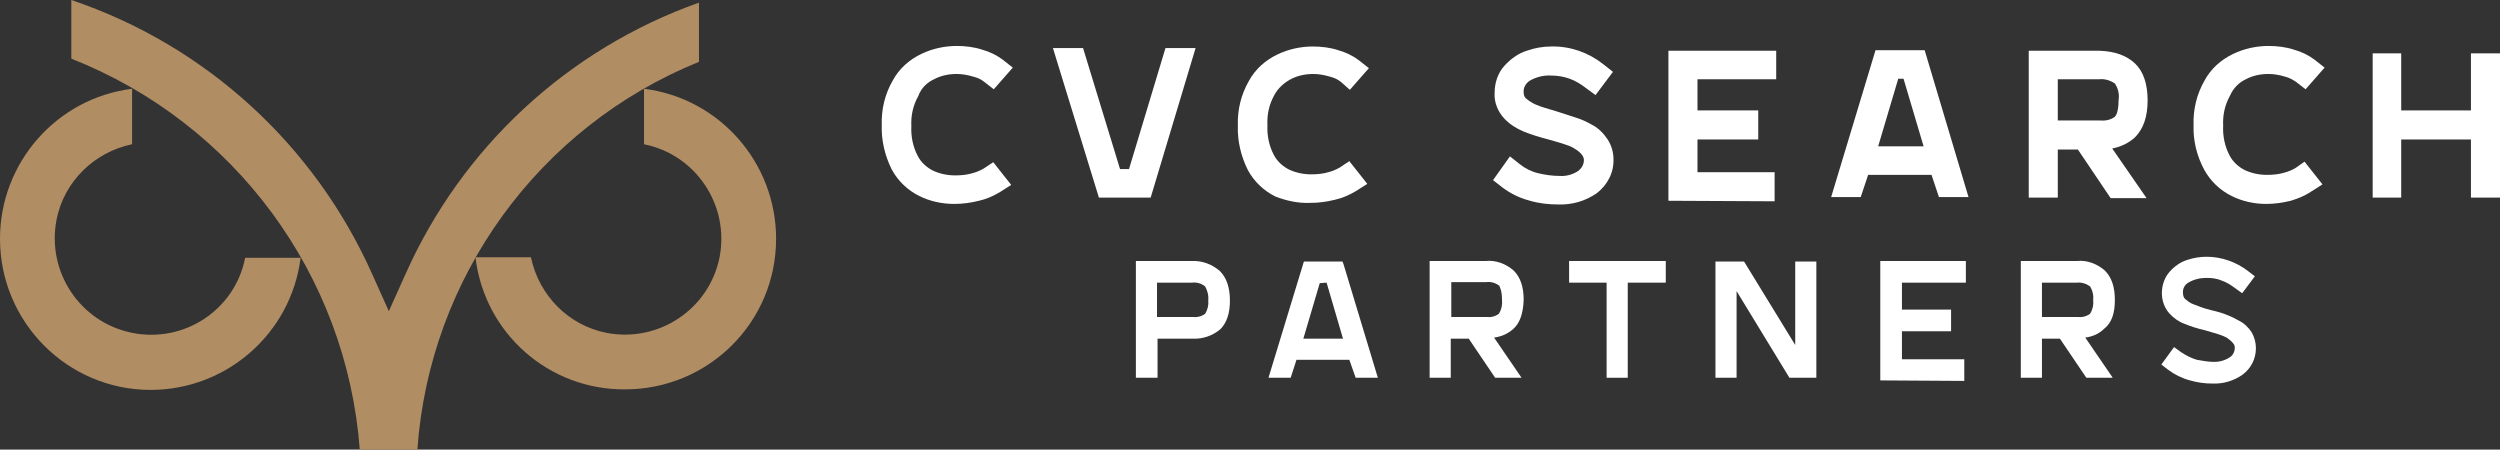
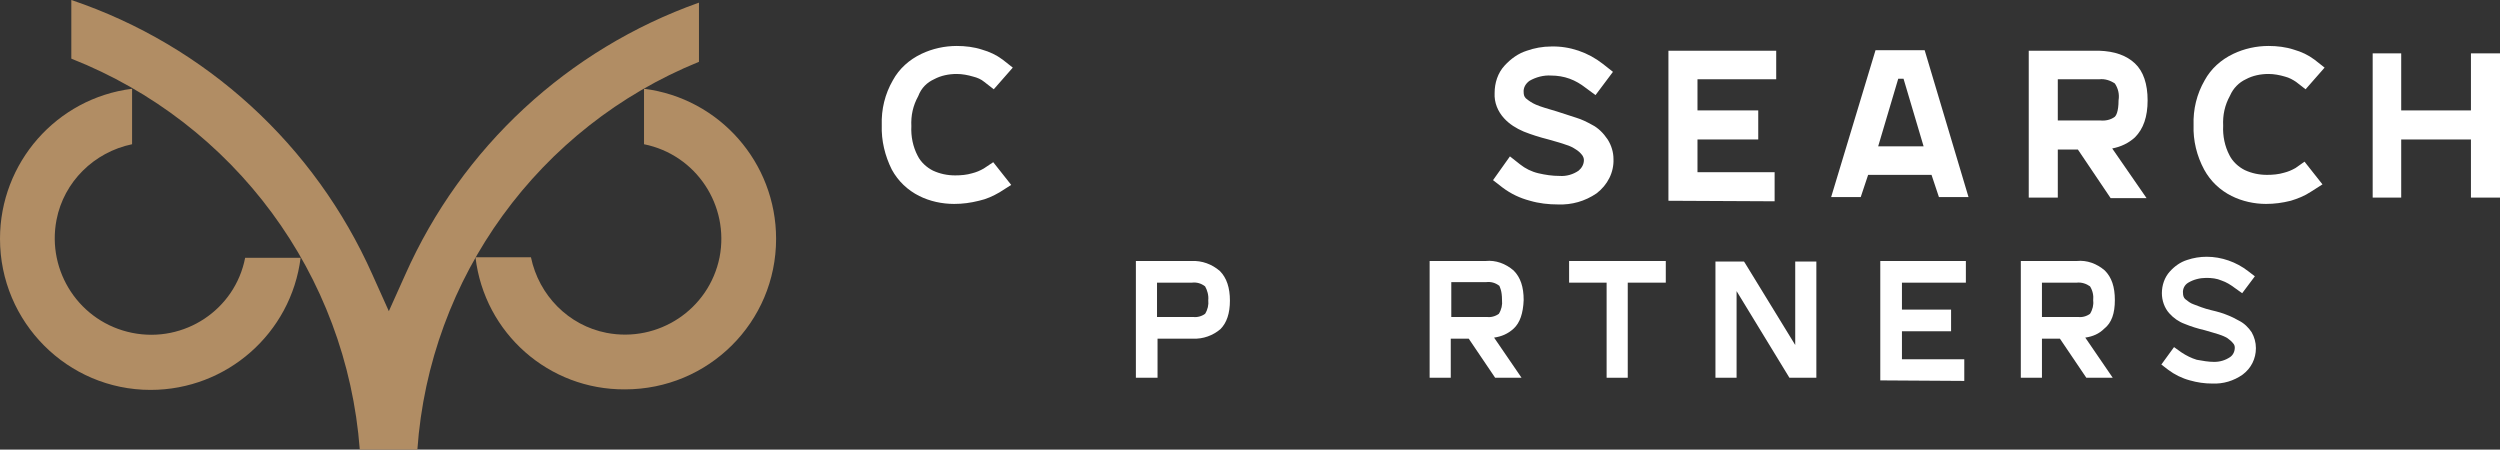
<svg xmlns="http://www.w3.org/2000/svg" version="1.1" id="Layer_1" x="0px" y="0px" viewBox="0 0 473.2 85.1" enable-background="new 0 0 473.2 85.1" xml:space="preserve">
  <rect x="0" y="0" width="473.2" height="85.1" fill="#333333" stroke="none" />
  <path fill="#B18D64" d="M118.3,73.7c15.8,0,28.6-12.7,28.6-28.5c0-14.4-10.7-26.6-25-28.4v10.5c9.9,2,16.2,11.6,14.3,21.4  c-2,9.9-11.6,16.2-21.4,14.3c-7.2-1.4-12.8-7.1-14.3-14.3H90C91.7,63.1,103.9,73.8,118.3,73.7" />
  <path fill="#B18D64" d="M0,45.2C0,61,12.8,73.8,28.5,73.8c14.4,0,26.6-10.7,28.4-25H46.4C44.5,58.6,34.9,65,25,63  c-9.9-2-16.2-11.6-14.3-21.4c1.4-7.2,7.1-12.8,14.3-14.3V16.8C10.7,18.6,0,30.8,0,45.2" />
  <path fill="#B18D64" d="M132.3,11.7V0.5C107.5,9.3,87.4,27.9,76.7,52l-3.1,6.9L70.5,52C59.6,27.5,39,8.6,13.5,0v11.1  c30.9,12.2,52.1,40.9,54.6,74h10.9C81.3,52.5,102,24,132.3,11.7" />
  <path fill="#FFFFFF" d="M176.8,15c1.3-0.7,2.8-1,4.3-1c1,0,2.1,0.2,3.1,0.5c0.8,0.2,1.5,0.5,2.1,1l1.8,1.4l3.6-4.1l-1.9-1.5  c-1.2-0.9-2.5-1.5-3.9-1.9c-1.5-0.5-3.2-0.7-4.8-0.7c-2.3,0-4.6,0.5-6.7,1.5c-2.3,1.1-4.2,2.8-5.4,5c-1.5,2.6-2.2,5.5-2.1,8.5  c-0.1,2.9,0.6,5.8,1.9,8.4c1.2,2.2,3,3.9,5.2,5c2,1,4.3,1.5,6.6,1.5c1.6,0,3.1-0.2,4.7-0.6c1.4-0.3,2.7-0.9,3.9-1.6l2.2-1.4  l-3.4-4.3l-1.8,1.2c-0.7,0.4-1.4,0.7-2.2,0.9c-1,0.3-2.1,0.4-3.2,0.4c-1.5,0-2.9-0.3-4.2-0.9c-1.2-0.6-2.3-1.6-2.9-2.8  c-0.9-1.7-1.3-3.7-1.2-5.6c-0.1-2,0.3-3.9,1.3-5.7C174.4,16.6,175.5,15.6,176.8,15" />
-   <polygon fill="#FFFFFF" points="226.3,9.1 220.6,9.1 213.7,32 212,32 205,9.1 199.3,9.1 208,37.4 217.8,37.4 " />
-   <path fill="#FFFFFF" d="M248,38.4c1.6,0,3.1-0.2,4.7-0.6c1.4-0.3,2.7-0.9,3.9-1.6l2.2-1.4l-3.4-4.3l-1.8,1.2  c-0.7,0.4-1.4,0.7-2.2,0.9c-1,0.3-2.1,0.4-3.2,0.4c-1.5,0-2.9-0.3-4.2-0.9c-1.2-0.6-2.3-1.6-2.9-2.8c-0.9-1.7-1.3-3.7-1.2-5.6  c-0.1-2,0.3-3.9,1.3-5.7c0.7-1.3,1.8-2.3,3.1-3c1.3-0.7,2.8-1,4.3-1c1,0,2.1,0.2,3.1,0.5c0.8,0.2,1.5,0.5,2.1,1l1.7,1.5l3.6-4.1  l-1.9-1.5c-1.2-0.9-2.5-1.5-3.9-1.9c-1.5-0.5-3.2-0.7-4.8-0.7c-2.3,0-4.6,0.5-6.7,1.5c-2.3,1.1-4.2,2.8-5.4,5  c-1.5,2.6-2.2,5.5-2.1,8.5c-0.1,2.9,0.6,5.8,1.9,8.4c1.2,2.2,3,3.9,5.2,5C243.5,38,245.7,38.5,248,38.4" />
  <path fill="#FFFFFF" d="M305.4,30.1c0-1.3-0.4-2.6-1.1-3.7c-0.8-1.2-1.8-2.2-3-2.8c-0.9-0.5-1.9-1-2.9-1.3c-0.9-0.3-2.2-0.7-3.7-1.2  c-1.7-0.5-3.1-0.9-4-1.3c-0.7-0.3-1.3-0.7-1.9-1.2c-0.3-0.3-0.4-0.7-0.4-1.1c-0.1-0.9,0.4-1.7,1.1-2.2c1.2-0.7,2.7-1.1,4.1-1  c1.2,0,2.4,0.2,3.5,0.6c1.1,0.4,2.1,1,3,1.7l1.9,1.4l3.3-4.4l-1.9-1.5c-2.8-2.2-6.3-3.4-9.8-3.3c-1.6,0-3.2,0.3-4.6,0.8  c-1.6,0.5-3,1.5-4.2,2.8c-1.3,1.4-1.9,3.3-1.9,5.2c-0.1,1.8,0.6,3.5,1.8,4.8c1,1.1,2.3,1.9,3.7,2.5c1.5,0.6,3.1,1.1,4.7,1.5  c1.4,0.4,2.5,0.7,3.3,1c0.7,0.2,1.3,0.5,1.9,0.9c0.5,0.3,0.9,0.7,1.2,1.1c0.2,0.3,0.3,0.6,0.3,0.9c0,0.8-0.4,1.5-1,2  c-1,0.7-2.3,1.1-3.6,1c-1.4,0-2.7-0.2-4-0.5c-1.3-0.3-2.5-0.9-3.5-1.7l-1.9-1.5l-3.2,4.5l1.8,1.4c1.6,1.2,3.3,2,5.2,2.5  c1.7,0.5,3.5,0.7,5.3,0.7c2.6,0.1,5.1-0.6,7.3-2.1C304.3,35,305.5,32.6,305.4,30.1" />
  <polygon fill="#FFFFFF" points="335.9,32.6 321.3,32.6 321.3,26.4 332.8,26.4 332.8,20.9 321.3,20.9 321.3,15 336.2,15 336.2,9.6   315.8,9.6 315.8,38 335.9,38.1 " />
  <path fill="#FFFFFF" d="M355,9.5l-8.4,27.8h5.6l1.4-4.2h12l1.4,4.2h5.6l-8.3-27.8H355z M360.3,14.9l3.8,12.8h-8.6l3.8-12.8H360.3z" />
  <path fill="#FFFFFF" d="M406.5,19c0-3.1-0.8-5.5-2.4-7s-3.8-2.3-6.8-2.4h-13.3v27.8h5.5v-9.1h3.8l6.2,9.2h6.8l-6.5-9.4  c1.6-0.3,3.1-1,4.3-2.1C405.7,24.4,406.5,22.1,406.5,19 M401,19c0,2.2-0.5,2.9-0.7,3.1c-0.8,0.6-1.8,0.8-2.8,0.7h-8V15h7.9  c1-0.1,2,0.2,2.9,0.8C400.9,16.7,401.2,17.8,401,19" />
  <path fill="#FFFFFF" d="M425.1,15c1.3-0.7,2.8-1,4.3-1c1,0,2.1,0.2,3.1,0.5c0.8,0.2,1.5,0.6,2.1,1l1.8,1.4l3.6-4.1l-1.9-1.5  c-1.2-0.9-2.5-1.5-3.9-1.9c-1.5-0.5-3.2-0.7-4.8-0.7c-2.3,0-4.6,0.5-6.7,1.5c-2.3,1.1-4.2,2.8-5.4,5c-1.5,2.6-2.2,5.5-2.1,8.5  c-0.1,2.9,0.6,5.8,2,8.4c1.2,2.2,3,3.9,5.2,5c2,1,4.3,1.5,6.5,1.5c1.6,0,3.1-0.2,4.7-0.6c1.3-0.4,2.6-0.9,3.8-1.7l2.2-1.4l-3.4-4.3  l-1.7,1.2c-0.7,0.4-1.4,0.7-2.2,0.9c-1,0.3-2.1,0.4-3.2,0.4c-1.5,0-2.9-0.3-4.2-0.9c-1.2-0.6-2.3-1.6-2.9-2.8  c-0.9-1.7-1.3-3.7-1.2-5.6c-0.1-2,0.3-3.9,1.3-5.7C422.7,16.7,423.8,15.6,425.1,15" />
  <polygon fill="#FFFFFF" points="467.7,10.1 467.7,20.9 454.5,20.9 454.5,10.1 449.1,10.1 449.1,37.4 454.5,37.4 454.5,26.4   467.7,26.4 467.7,37.4 473.2,37.4 473.2,10.1 " />
  <path fill="#FFFFFF" d="M225.5,49.4H215v22.1h4.1v-7.4h6.7c1.9,0.1,3.8-0.6,5.2-1.8c1.2-1.2,1.8-3,1.8-5.4s-0.6-4.3-1.9-5.6  C229.4,50,227.5,49.3,225.5,49.4 M228.7,56.8c0.1,0.9-0.1,1.8-0.6,2.6c-0.7,0.5-1.5,0.7-2.4,0.6H219v-6.5h6.6  c0.9-0.1,1.7,0.1,2.5,0.7C228.5,54.9,228.8,55.9,228.7,56.8" />
-   <path fill="#FFFFFF" d="M254.1,49.5h-7.3l-6.7,22h4.2l1.1-3.4h10l1.2,3.4h4.2L254.3,50L254.1,49.5z M251.1,53.5l3.1,10.6h-7.5  l3.1-10.5L251.1,53.5z" />
  <path fill="#FFFFFF" d="M288.4,56.8c0-2.5-0.6-4.3-1.9-5.6c-1.5-1.3-3.4-2-5.3-1.8h-10.6v22.1h4v-7.4h3.4l4.8,7.1l0.2,0.3h5  l-5.2-7.6c1.4-0.2,2.6-0.7,3.7-1.7C287.7,61.1,288.3,59.3,288.4,56.8 M284.3,56.8c0.1,0.9-0.1,1.8-0.6,2.6c-0.7,0.5-1.5,0.7-2.4,0.6  h-6.6v-6.6h6.6c0.9-0.1,1.7,0.1,2.5,0.7C283.9,54.4,284.3,55,284.3,56.8" />
  <polygon fill="#FFFFFF" points="297,53.5 304.1,53.5 304.1,71.5 308.1,71.5 308.1,53.5 315.3,53.5 315.3,49.4 297,49.4 " />
  <polygon fill="#FFFFFF" points="339.8,65.3 330.3,49.8 330.1,49.5 324.7,49.5 324.7,71.5 328.7,71.5 328.7,55.1 338.7,71.5   343.8,71.5 343.8,49.5 339.8,49.5 " />
  <polygon fill="#FFFFFF" points="355.9,72 371.8,72.1 371.8,68 360,68 360,62.7 369.3,62.7 369.3,58.6 360,58.6 360,53.5 372.1,53.5   372.1,49.4 355.9,49.4 " />
  <path fill="#FFFFFF" d="M400.3,56.8c0-2.5-0.6-4.3-1.9-5.6c-1.5-1.3-3.4-2-5.3-1.8h-10.6v22.1h4v-7.4h3.4l5,7.4h5l-5.2-7.6  c1.4-0.2,2.6-0.7,3.6-1.7C399.7,61.1,400.3,59.3,400.3,56.8 M395.6,59.4c-0.7,0.5-1.5,0.7-2.4,0.6h-6.7v-6.5h6.6  c0.9-0.1,1.8,0.2,2.5,0.7c0.5,0.8,0.7,1.7,0.6,2.7C396.3,57.7,396.1,58.6,395.6,59.4" />
  <path fill="#FFFFFF" d="M426.2,62.9c-0.6-0.9-1.4-1.7-2.4-2.2c-0.7-0.4-1.5-0.8-2.3-1.1c-0.7-0.3-1.7-0.6-3-0.9s-2.5-0.8-3.3-1.1  c-0.6-0.2-1.1-0.6-1.6-1c-0.3-0.3-0.4-0.7-0.4-1.1c-0.1-0.8,0.3-1.6,1-2c1-0.6,2.2-0.9,3.4-0.9c1,0,2,0.1,2.9,0.5  c0.9,0.3,1.7,0.8,2.5,1.4l1.4,1l2.4-3.2l-1.3-1c-2.2-1.7-5-2.7-7.8-2.7c-1.3,0-2.5,0.2-3.7,0.6c-1.3,0.4-2.4,1.2-3.3,2.2  c-1,1.1-1.5,2.6-1.5,4.1c0,1.4,0.5,2.8,1.4,3.8c0.8,0.9,1.8,1.6,2.9,2c1.2,0.5,2.5,0.9,3.8,1.2c1.1,0.3,2,0.6,2.7,0.8  c0.6,0.2,1.1,0.4,1.6,0.7c0.4,0.3,0.8,0.6,1.1,1c0.2,0.2,0.3,0.5,0.3,0.8c0,0.7-0.3,1.4-0.9,1.8c-0.9,0.6-1.9,0.9-3,0.9  c-1.1,0-2.2-0.2-3.3-0.4c-1-0.3-2-0.8-2.9-1.4l-1.4-1l-2.4,3.3l1.3,1c1.2,0.9,2.6,1.6,4.1,2c1.4,0.4,2.8,0.6,4.2,0.6  c2.1,0.1,4.1-0.5,5.8-1.7c1.6-1.2,2.5-3,2.5-5C427,64.8,426.7,63.8,426.2,62.9L426.2,62.9z" />
</svg>